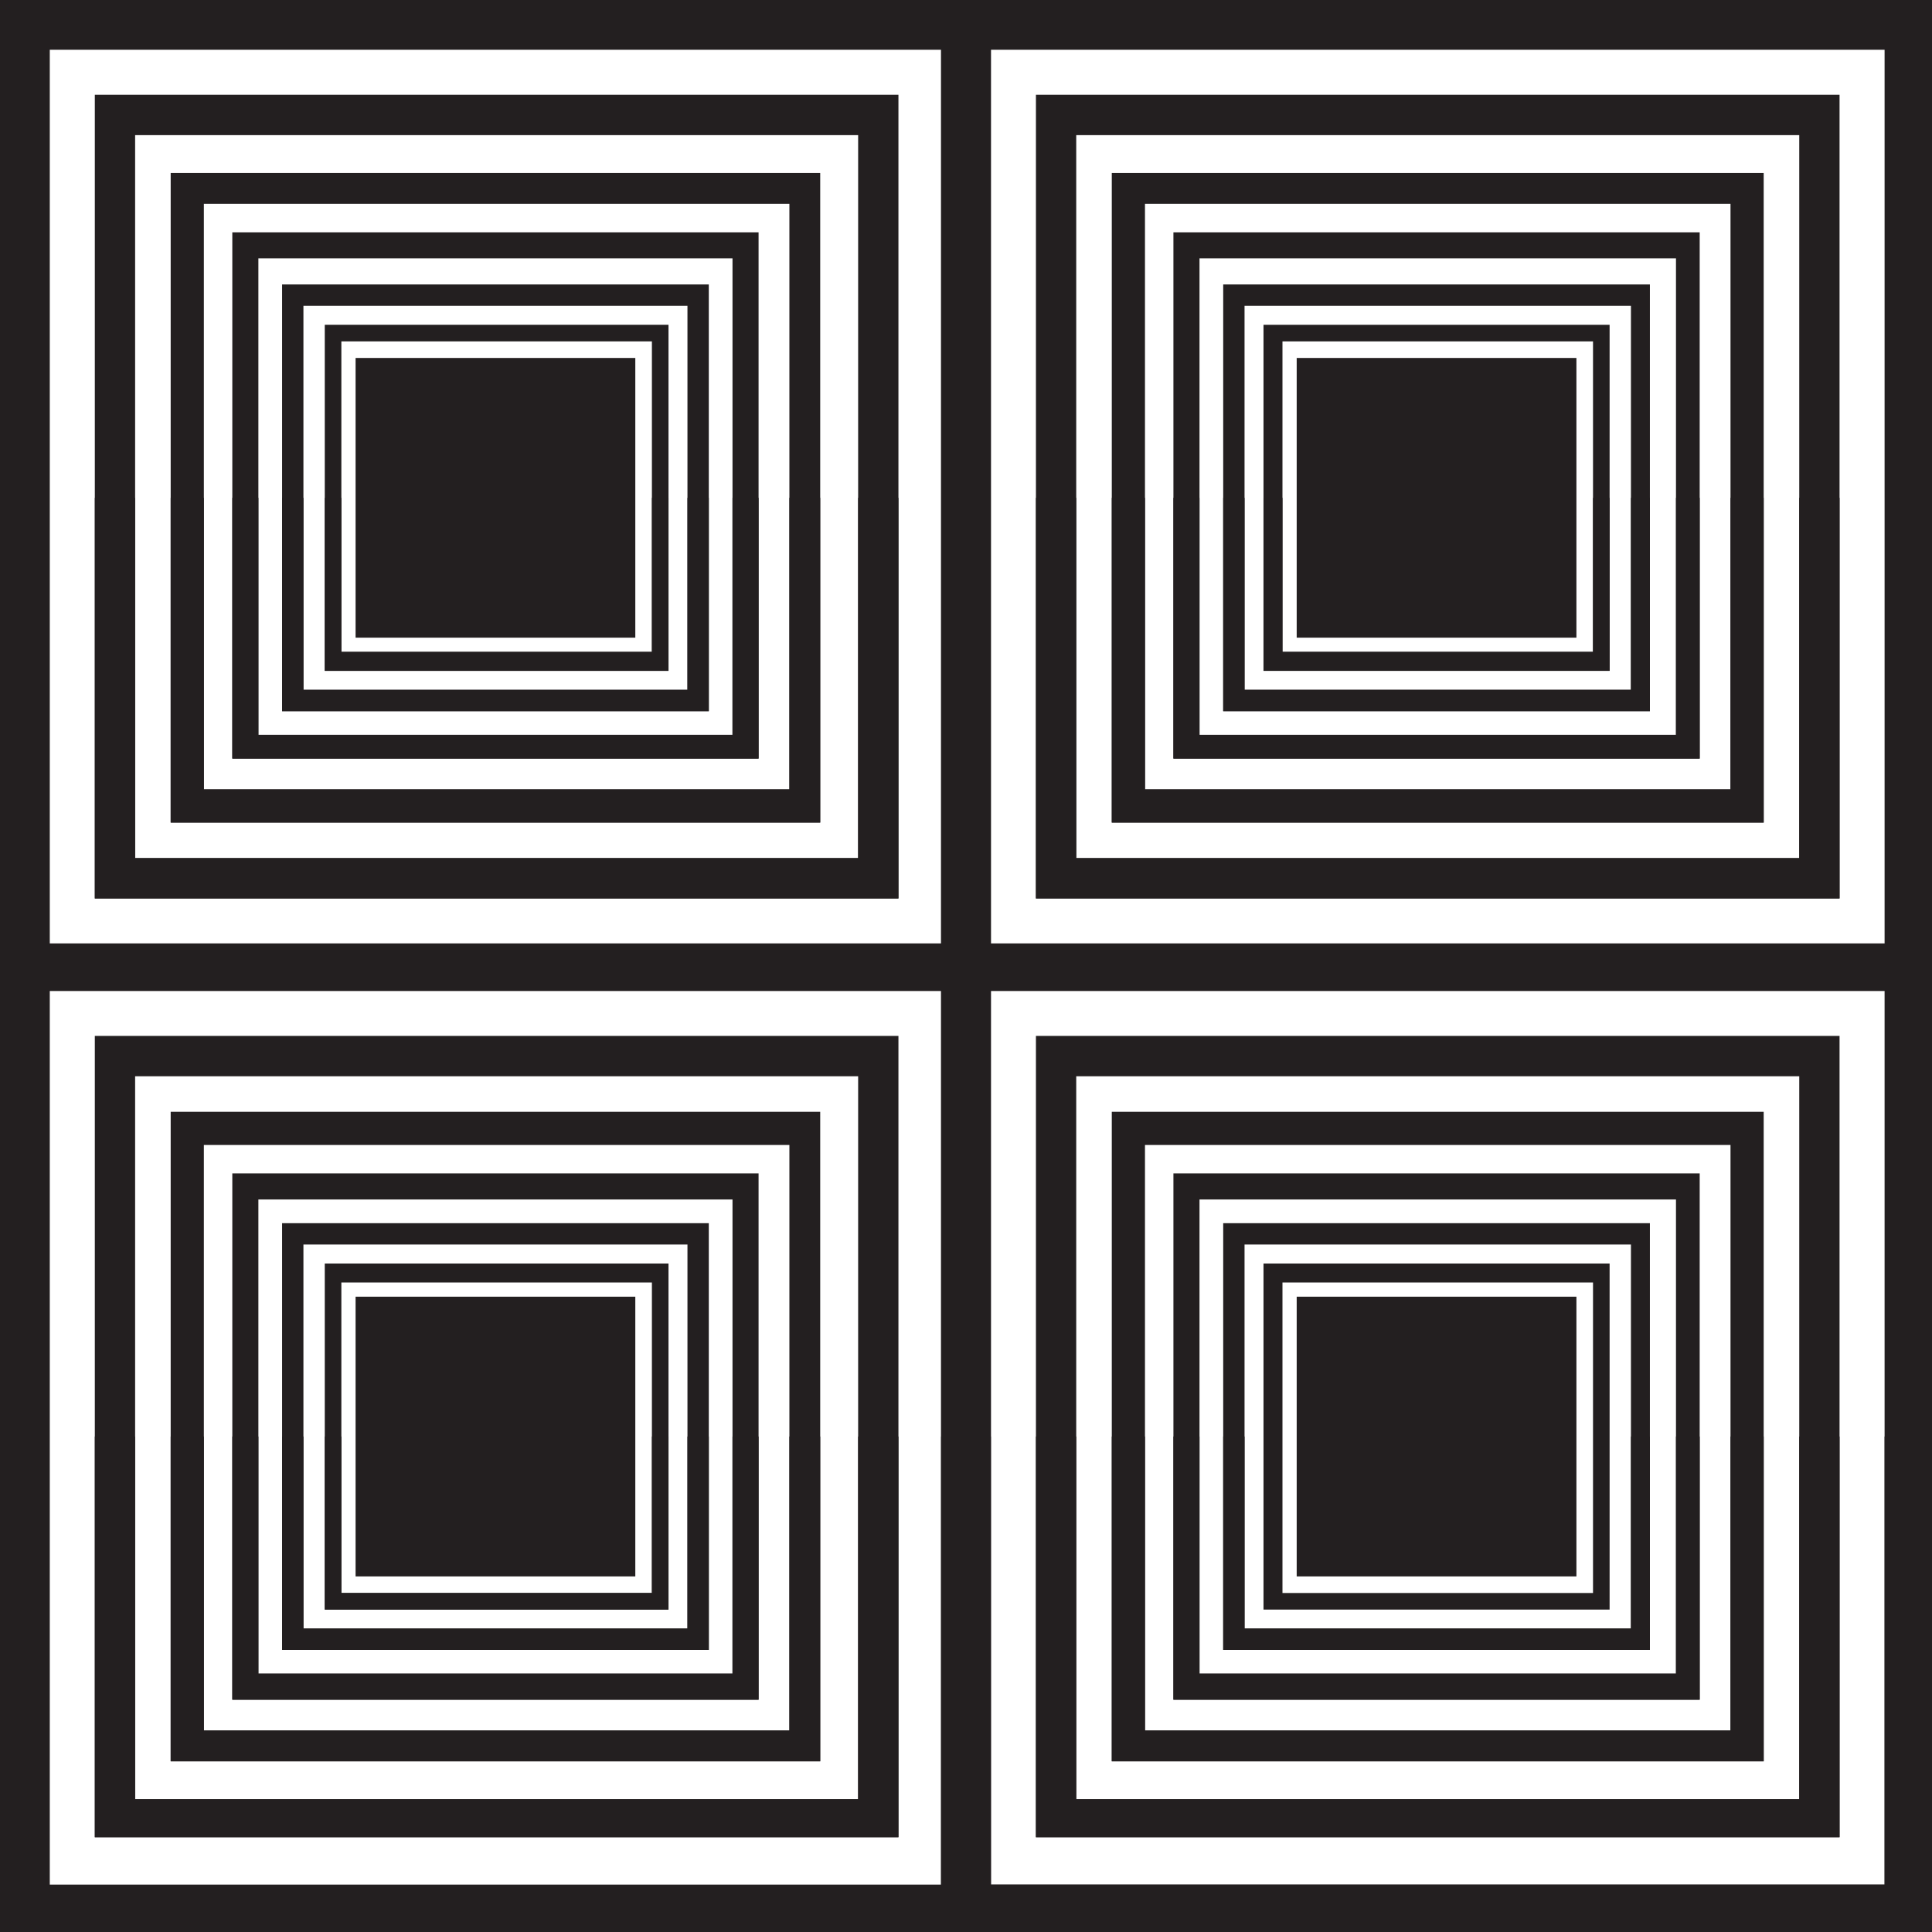
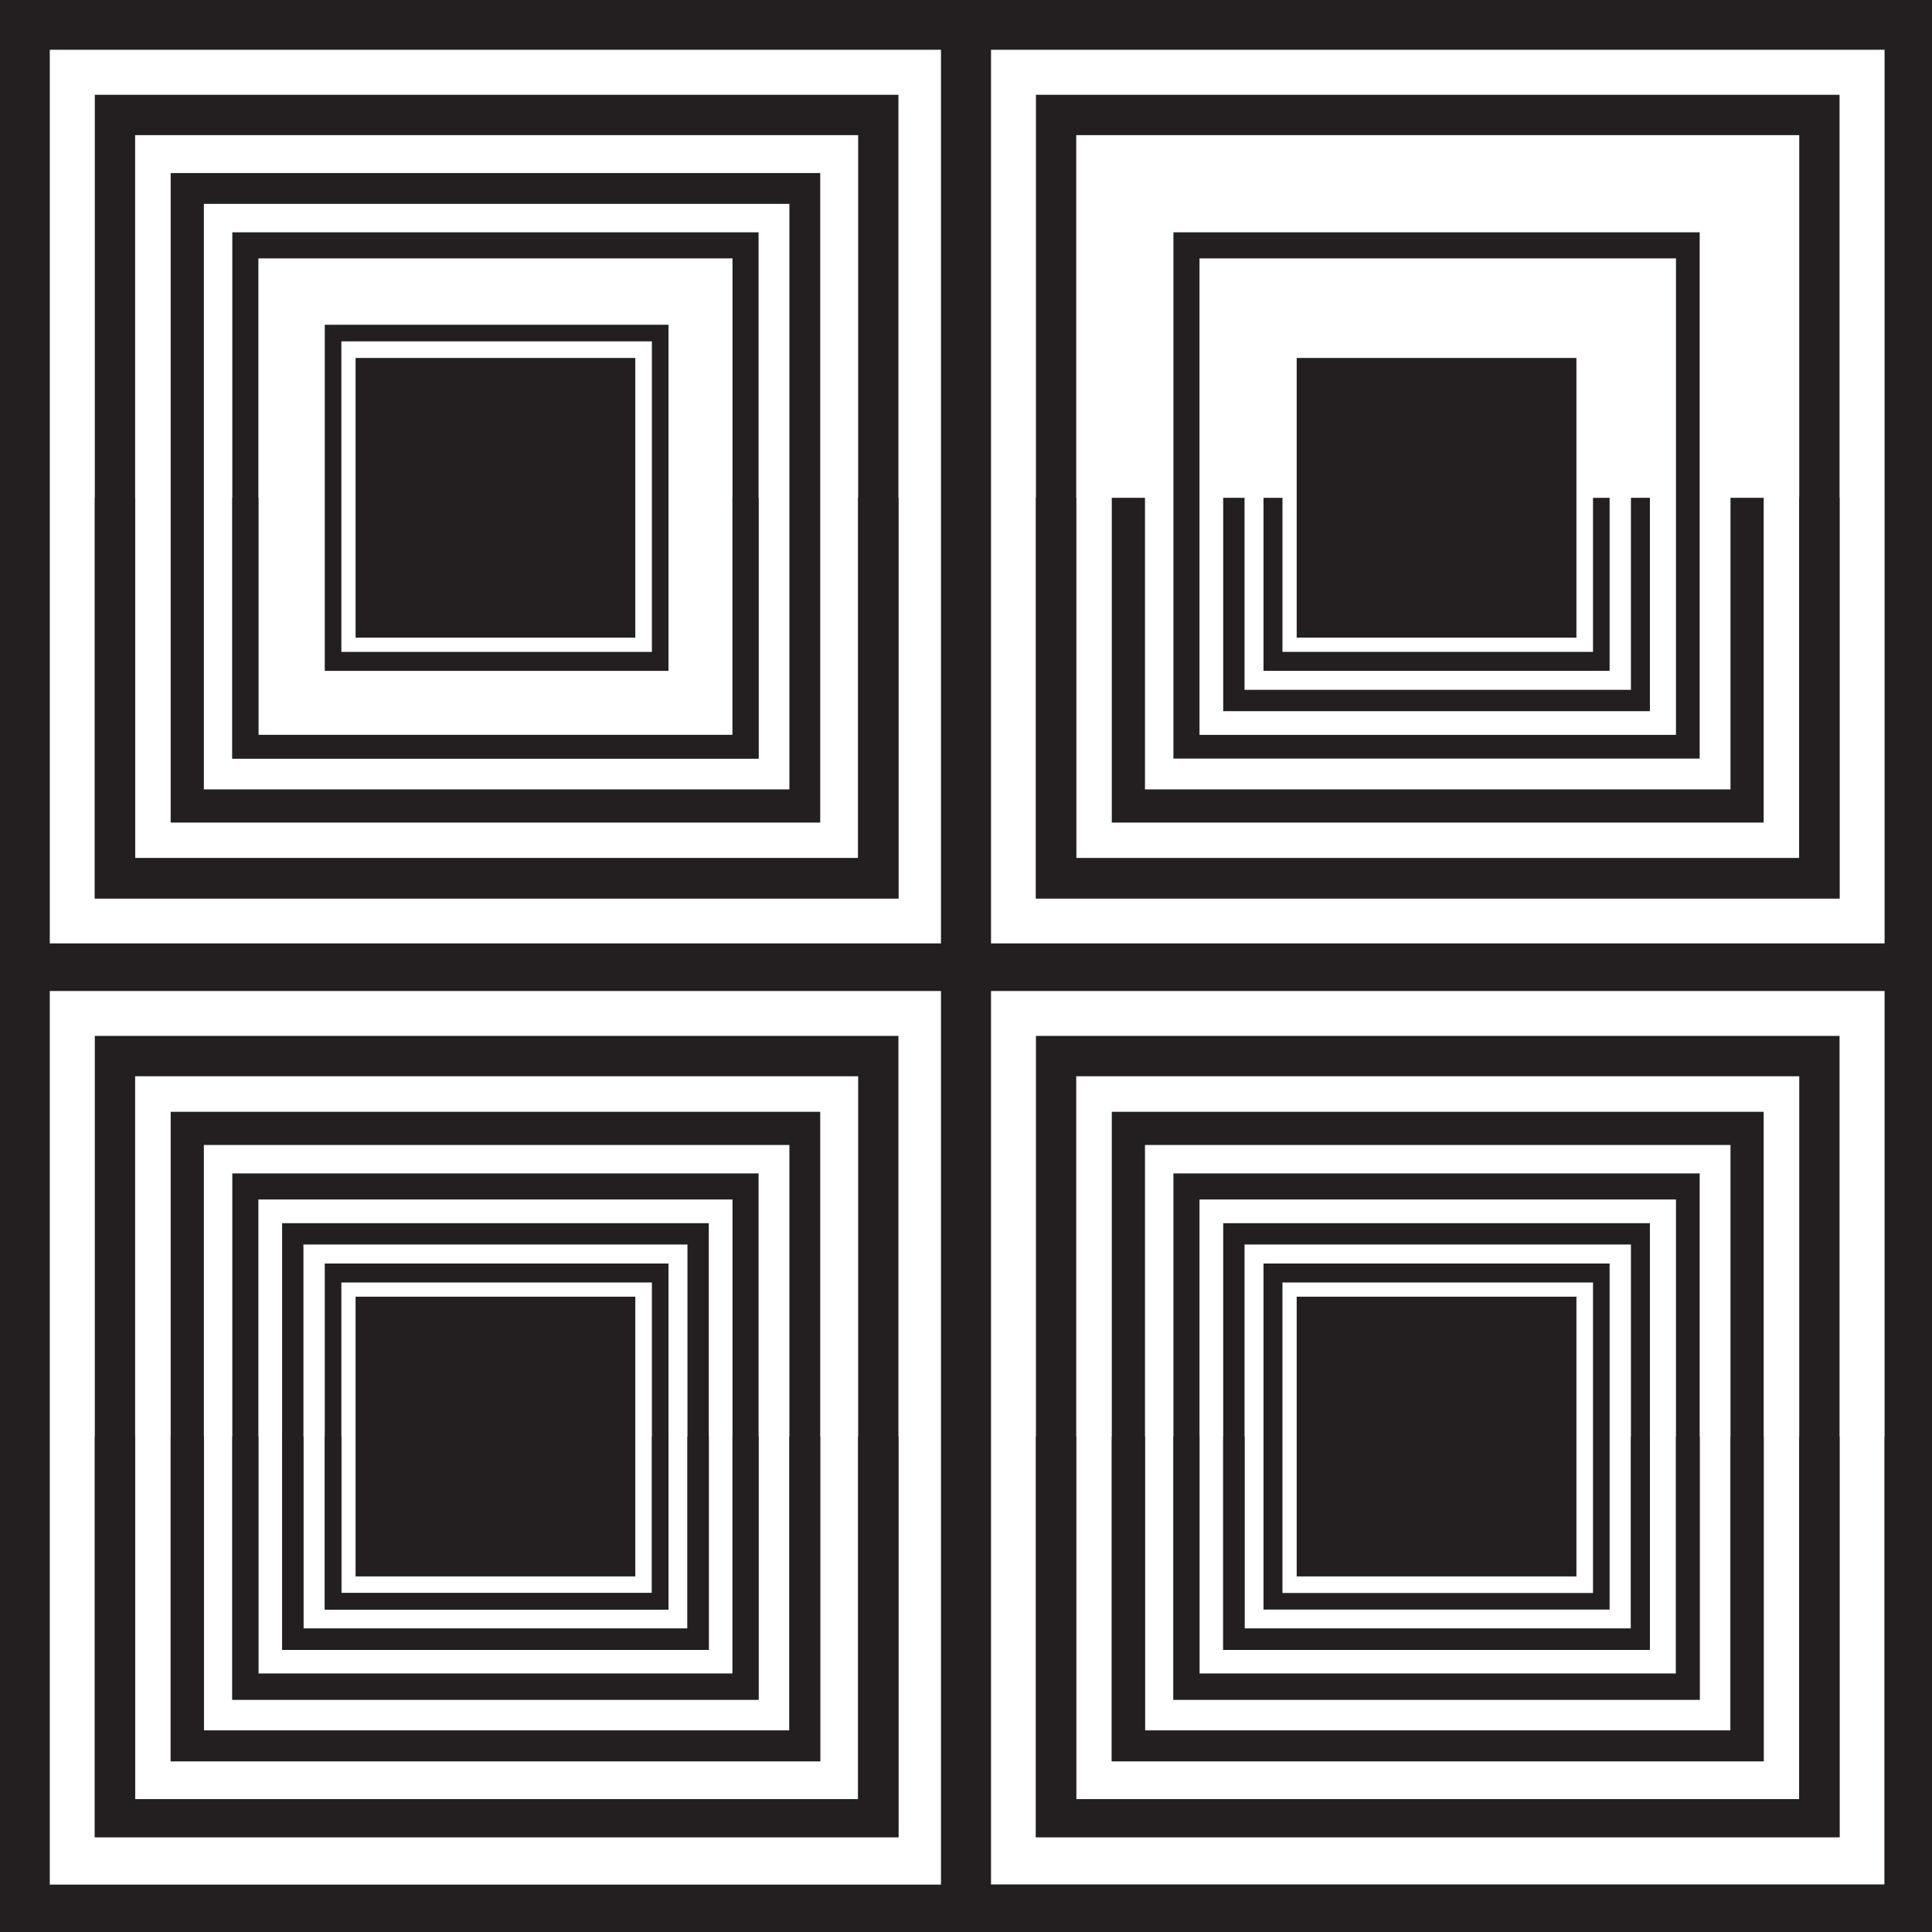
<svg xmlns="http://www.w3.org/2000/svg" width="611.25" height="611.25">
  <path fill="#231f20" fill-rule="evenodd" d="M0 157.5V0h313.5v157.5h-15.75V15.75h-282V157.5H0M0 306V157.5h15.75v141h282v-141h15.75V306H0m0 0v7.5h313.5V306H0" />
  <path fill="#231f20" fill-rule="evenodd" d="M297.75 157.5V0h313.5v157.5h-15V15.75H313.5V157.5h-15.75m0 148.5V157.5h15.75v141h282.75v-141h15V306h-313.5m0 0v7.5h313.5V306h-313.5M30 157.5V30h254.25v127.5H271.5V42.75H42.75V157.5H30m0 0v126.75h254.25V157.5H271.5v114H42.75v-114H30" />
  <path fill="#231f20" fill-rule="evenodd" d="M30 157.5v126.75h254.25V157.5H271.5v114H42.75v-114H30m297.75 0V30H582v127.5h-12.75V42.75H340.5V157.5h-12.75m0 0v126.75H582V157.5h-12.75v114H340.5v-114h-12.75" />
  <path fill="#231f20" fill-rule="evenodd" d="M327.75 157.5v126.75H582V157.5h-12.75v114H340.5v-114h-12.75M54 157.5V54.75h205.5V157.5h-9.75v-93H64.5v93H54m0 0v102.75h205.5V157.5h-9.75v92.25H64.5V157.5H54" />
-   <path fill="#231f20" fill-rule="evenodd" d="M54 157.5v102.75h205.5V157.5h-9.75v92.25H64.5V157.5H54m297.75 0V54.75H558V157.5h-10.5v-93H362.25v93h-10.5m0 0v102.75H558V157.5h-10.5v92.25H362.25V157.5h-10.5" />
  <path fill="#231f20" fill-rule="evenodd" d="M351.75 157.5v102.75H558V157.5h-10.5v92.25H362.25V157.5h-10.5m-278.25 0v-84H240v84h-8.25V81.75h-150v75.75H73.5m0 0V240H240v-82.5h-8.25v75h-150v-75H73.5" />
  <path fill="#231f20" fill-rule="evenodd" d="M73.5 157.5V240H240v-82.5h-8.25v75h-150v-75H73.5m297.75 0v-84h166.5v84h-7.5V81.75H379.5v75.75h-8.25m0 0V240h166.5v-82.5h-7.5v75H379.5v-75h-8.25" />
-   <path fill="#231f20" fill-rule="evenodd" d="M371.25 157.5V240h166.5v-82.5h-7.5v75H379.5v-75h-8.25m-282 0V90h135v67.5h-6.75V96.75H96v60.75h-6.75m0 0V225h135v-67.5h-6.75v60.75H96V157.5h-6.75" />
-   <path fill="#231f20" fill-rule="evenodd" d="M89.25 157.5V225h135v-67.5h-6.75v60.75H96V157.5h-6.75m297.75 0V90h135v67.5h-6V96.75H393.75v60.75H387m0 0V225h135v-67.5h-6v60.75H393.75V157.5H387" />
  <path fill="#231f20" fill-rule="evenodd" d="M387 157.5V225h135v-67.5h-6v60.75H393.75V157.5H387m-284.25 0v-54.75H211.5v54.75h-5.25V108H108v49.5h-5.25m0 0v54.75H211.5V157.5h-5.25v48.75H108V157.5h-5.25" />
-   <path fill="#231f20" fill-rule="evenodd" d="M102.75 157.5v54.75H211.5V157.5h-5.25v48.75H108V157.5h-5.25m297 0v-54.75h109.5v54.75H504V108h-98.25v49.5h-6m0 0v54.75h109.5V157.5H504v48.75h-98.25V157.5h-6" />
  <path fill="#231f20" fill-rule="evenodd" d="M399.75 157.5v54.75h109.5V157.5H504v48.75h-98.25V157.5h-6M112.5 201.75v-88.5H201v88.5h-88.5" />
  <path fill="#231f20" fill-rule="evenodd" d="M410.25 201.75v-88.5h88.5v88.5h-88.5M0 306v-7.5h313.5v7.5H0m0 148.5V306h313.5v148.5h-15.75v-141h-282v141H0m0 0v156.75h313.5V454.5h-15.75v141.75h-282V454.5H0" />
-   <path fill="#231f20" fill-rule="evenodd" d="M297.75 306v-7.5h313.5v7.5h-313.5m0 148.5V306h313.5v148.5h-15v-141H313.5v141h-15.75m0 0v156.75h313.5V454.5h-15v141.75H313.5V454.5h-15.75" />
+   <path fill="#231f20" fill-rule="evenodd" d="M297.75 306v-7.5h313.5v7.5h-313.5m0 148.5V306h313.5v148.5h-15v-141H313.5v141h-15.75m0 0v156.75h313.5V454.5h-15v141.75H313.5h-15.75" />
  <path fill="#231f20" fill-rule="evenodd" d="M297.75 454.5v156.75h313.5V454.5h-15v141.75H313.5V454.5h-15.75M30 454.5V327.75h254.25V454.5H271.5v-114H42.75v114H30m0 0v126.75h254.25V454.5H271.5v114.75H42.75V454.5H30" />
  <path fill="#231f20" fill-rule="evenodd" d="M30 454.5v126.75h254.25V454.5H271.5v114.75H42.75V454.5H30m297.75 0V327.75H582V454.5h-12.75v-114H340.5v114h-12.75m0 0v126.75H582V454.5h-12.75v114.75H340.5V454.5h-12.75" />
  <path fill="#231f20" fill-rule="evenodd" d="M327.75 454.5v126.75H582V454.5h-12.75v114.75H340.5V454.5h-12.75M54 454.5V351.75h205.5V454.5h-9.75v-92.25H64.5v92.25H54m0 0v102.75h205.5V454.5h-9.75v93H64.5v-93H54" />
  <path fill="#231f20" fill-rule="evenodd" d="M54 454.5v102.75h205.5V454.5h-9.75v93H64.5v-93H54m297.75 0V351.75H558V454.5h-10.5v-92.25H362.25v92.25h-10.5m0 0v102.75H558V454.5h-10.5v93H362.25v-93h-10.5" />
  <path fill="#231f20" fill-rule="evenodd" d="M351.75 454.5v102.75H558V454.5h-10.5v93H362.25v-93h-10.5m-278.25 0v-83.25H240v83.25h-8.25v-75h-150v75H73.5m0 0v83.25H240V454.5h-8.25v75h-150v-75H73.5" />
  <path fill="#231f20" fill-rule="evenodd" d="M73.5 454.5v83.25H240V454.5h-8.25v75h-150v-75H73.5m297.75 0v-83.25h166.5v83.25h-7.5v-75H379.5v75h-8.25m0 0v83.25h166.5V454.5h-7.5v75H379.5v-75h-8.25" />
  <path fill="#231f20" fill-rule="evenodd" d="M371.25 454.5v83.25h166.5V454.5h-7.5v75H379.5v-75h-8.25m-282 0V387h135v67.5h-6.75v-60.75H96v60.75h-6.75m0 0V522h135v-67.5h-6.75v60.75H96V454.5h-6.75" />
  <path fill="#231f20" fill-rule="evenodd" d="M89.25 454.5V522h135v-67.5h-6.75v60.75H96V454.5h-6.75m297.75 0V387h135v67.5h-6v-60.75H393.75v60.75H387m0 0V522h135v-67.5h-6v60.75H393.75V454.5H387" />
  <path fill="#231f20" fill-rule="evenodd" d="M387 454.5V522h135v-67.5h-6v60.75H393.75V454.5H387m-284.25 0v-54.75H211.5v54.75h-5.25v-48.75H108v48.75h-5.25m0 0v54.75H211.5V454.5h-5.25V504H108v-49.5h-5.25" />
  <path fill="#231f20" fill-rule="evenodd" d="M102.75 454.5v54.75H211.5V454.5h-5.25V504H108v-49.5h-5.25m297 0v-54.75h109.5v54.75H504v-48.75h-98.25v48.75h-6m0 0v54.75h109.5V454.5H504V504h-98.25v-49.5h-6" />
  <path fill="#231f20" fill-rule="evenodd" d="M112.5 498.75v-88.5H201v88.5h-88.5m297.75 0v-88.5h88.5v88.5h-88.5" />
</svg>